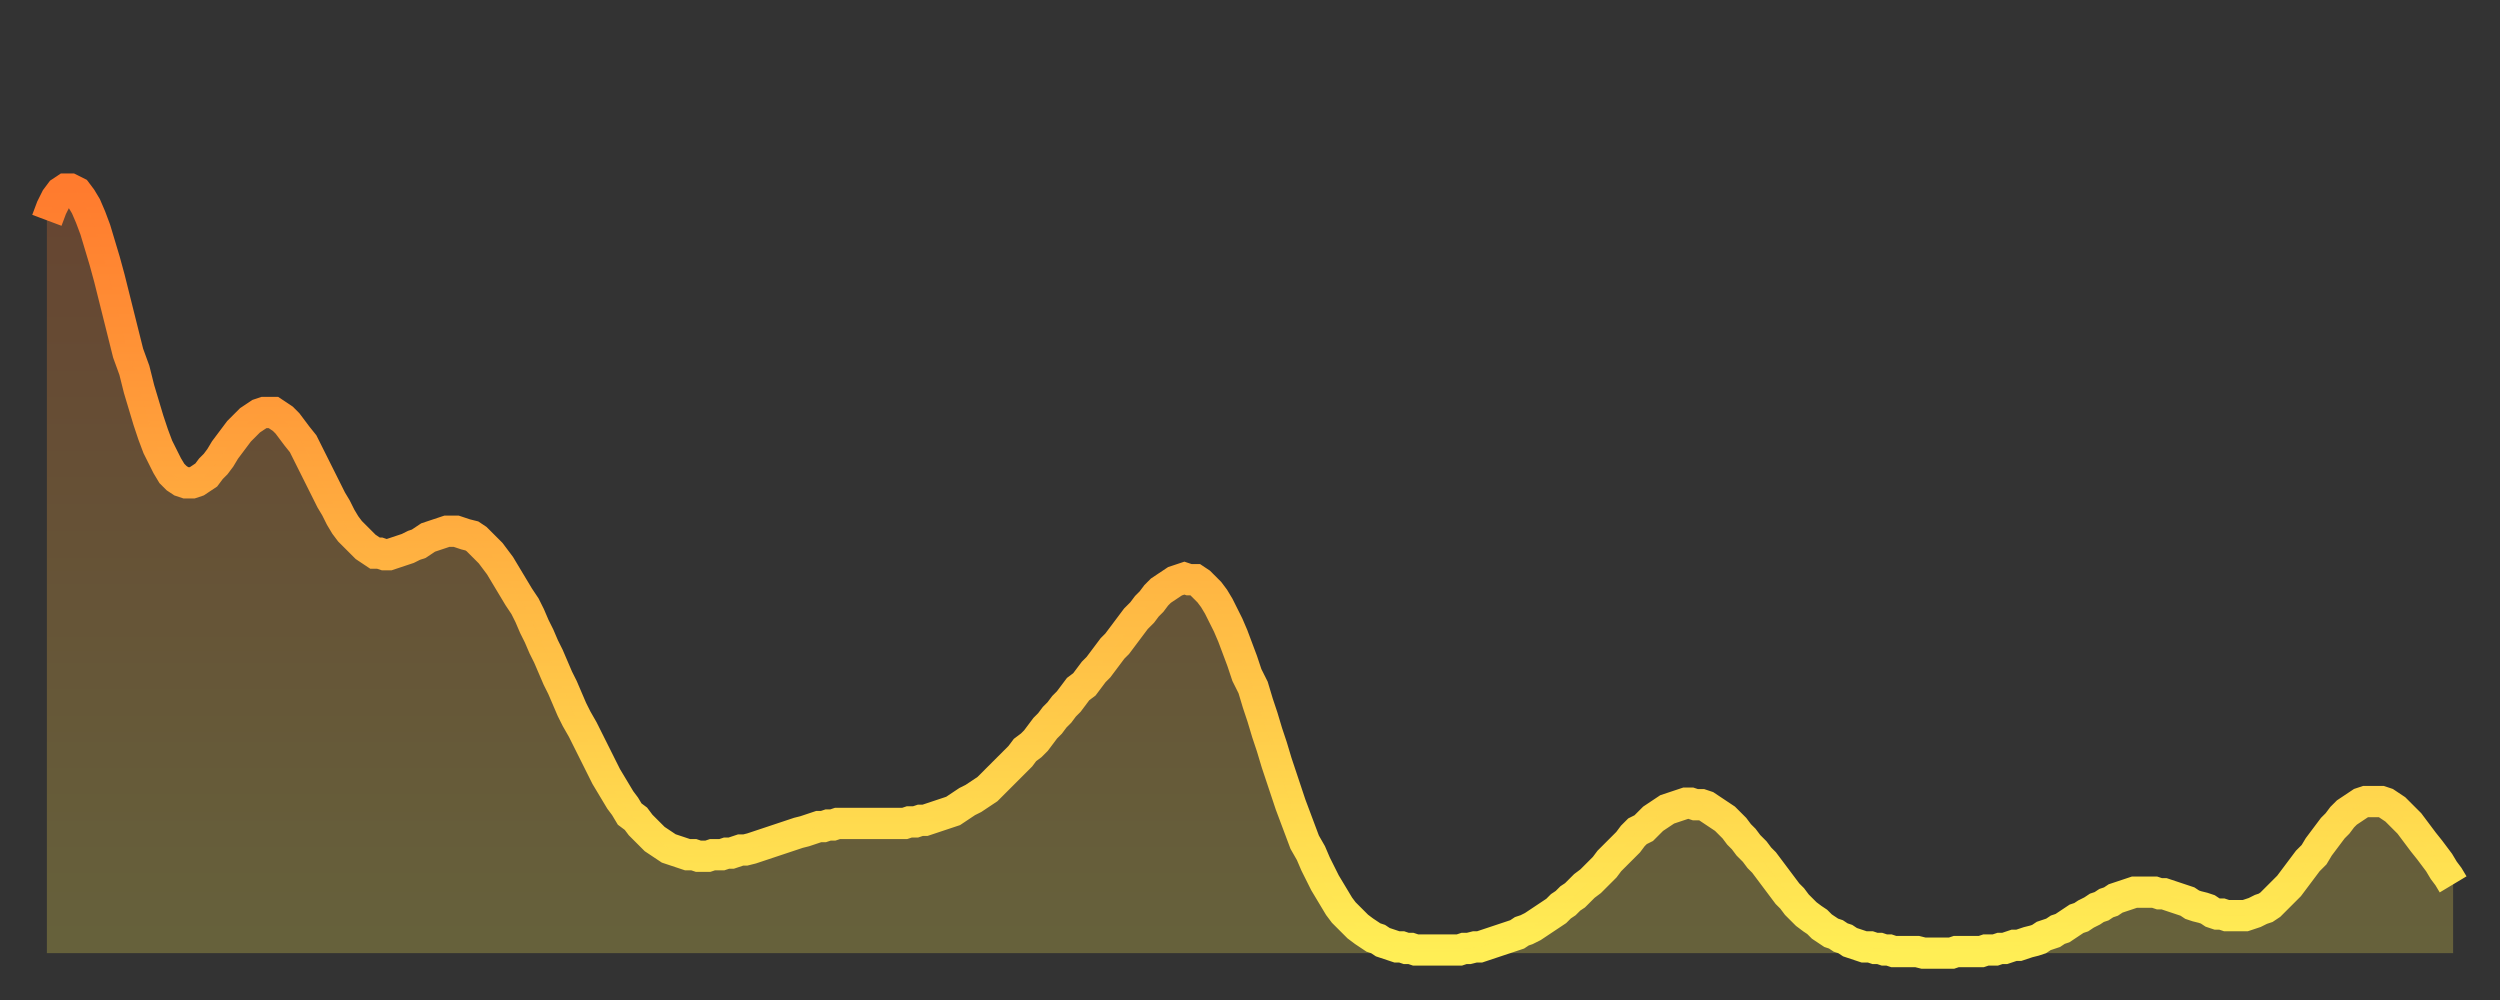
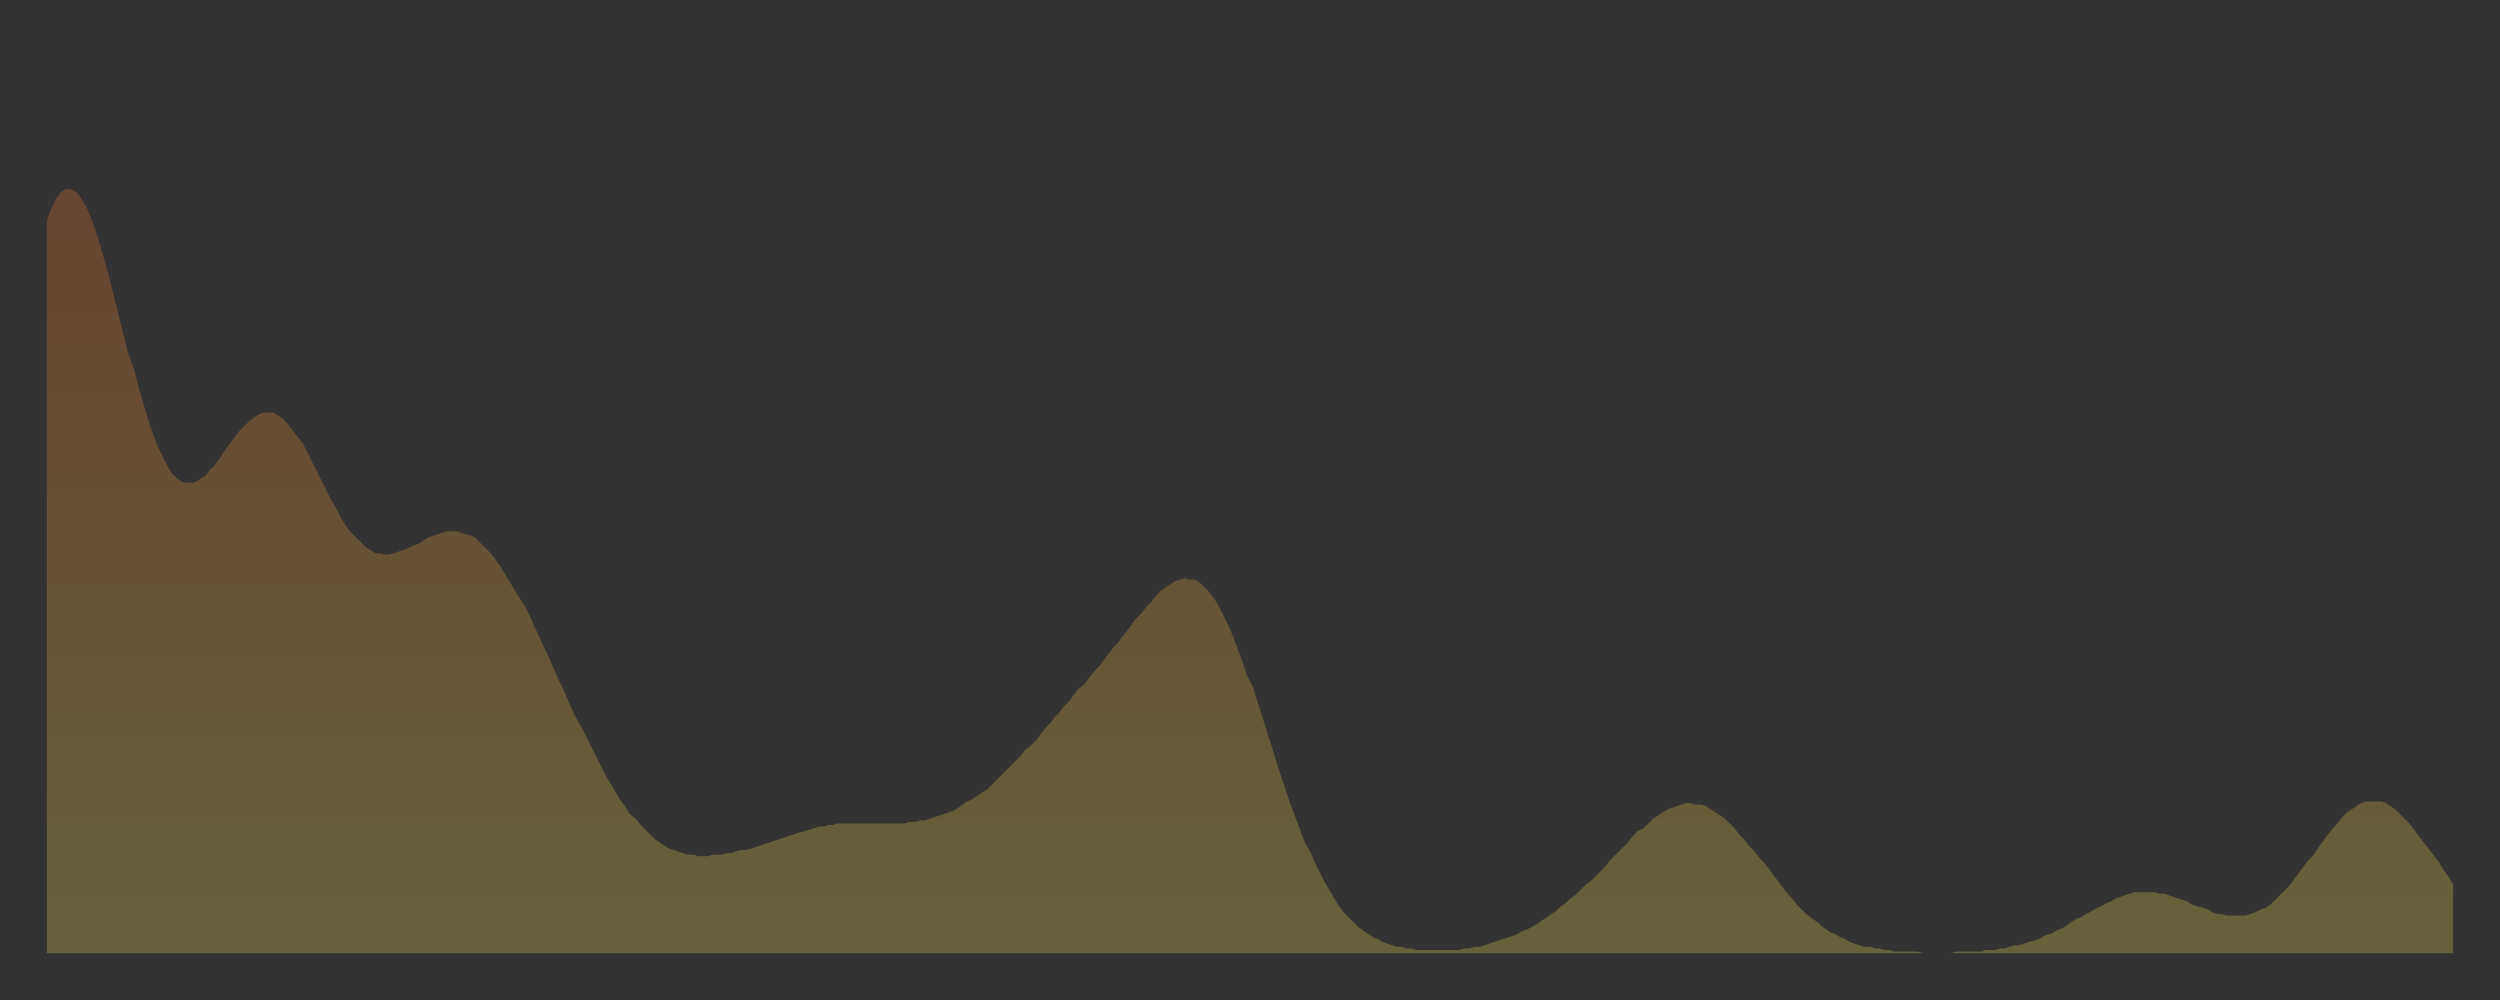
<svg xmlns="http://www.w3.org/2000/svg" baseProfile="full" height="64" version="1.1" width="160">
  <rect width="100%" height="100%" fill="#333333" stroke="none" />
  <defs>
    <linearGradient id="id120752" x1="0" x2="0" y1="0" y2="1">
      <stop offset="0%" stop-color="#ff7b2e" />
      <stop offset="50%" stop-color="#ffb442" />
      <stop offset="100%" stop-color="#ffee55" />
    </linearGradient>
  </defs>
  <g transform="translate(3,3)">
    <g>
-       <path d="M 0.0 11.1 L 0.3 10.3 0.6 9.7 0.9 9.3 1.2 9.1 1.5 9.1 1.9 9.3 2.2 9.7 2.5 10.2 2.8 10.9 3.1 11.7 3.4 12.7 3.7 13.7 4.0 14.8 4.3 16.0 4.6 17.2 4.9 18.4 5.2 19.6 5.6 20.7 5.9 21.9 6.2 22.9 6.5 23.9 6.8 24.8 7.1 25.6 7.4 26.2 7.7 26.8 8.0 27.3 8.3 27.6 8.6 27.8 8.9 27.9 9.3 27.9 9.6 27.8 9.9 27.6 10.2 27.4 10.5 27.0 10.8 26.7 11.1 26.3 11.4 25.8 11.7 25.4 12.0 25.0 12.3 24.6 12.7 24.2 13.0 23.9 13.3 23.7 13.6 23.5 13.9 23.4 14.2 23.4 14.5 23.4 14.8 23.6 15.1 23.8 15.4 24.1 15.7 24.5 16.0 24.9 16.4 25.4 16.7 26.0 17.0 26.6 17.3 27.2 17.6 27.8 17.9 28.4 18.2 29.0 18.5 29.5 18.8 30.1 19.1 30.6 19.4 31.0 19.8 31.4 20.1 31.7 20.4 32.0 20.7 32.2 21.0 32.4 21.3 32.4 21.6 32.5 21.9 32.5 22.2 32.4 22.5 32.3 22.8 32.2 23.1 32.1 23.5 31.9 23.8 31.8 24.1 31.6 24.4 31.4 24.7 31.3 25.0 31.2 25.3 31.1 25.6 31.0 25.9 31.0 26.2 31.0 26.5 31.1 26.8 31.2 27.2 31.3 27.5 31.5 27.8 31.8 28.1 32.1 28.4 32.4 28.7 32.8 29.0 33.2 29.3 33.7 29.6 34.2 29.9 34.7 30.2 35.2 30.6 35.8 30.9 36.4 31.2 37.1 31.5 37.7 31.8 38.4 32.1 39.0 32.4 39.7 32.7 40.4 33.0 41.0 33.3 41.7 33.6 42.4 33.9 43.0 34.3 43.7 34.6 44.3 34.9 44.9 35.2 45.5 35.5 46.1 35.8 46.7 36.1 47.2 36.4 47.7 36.7 48.2 37.0 48.6 37.3 49.1 37.7 49.4 38.0 49.8 38.3 50.1 38.6 50.4 38.9 50.7 39.2 50.9 39.5 51.1 39.8 51.3 40.1 51.4 40.4 51.5 40.7 51.6 41.0 51.7 41.4 51.7 41.7 51.8 42.0 51.8 42.3 51.8 42.6 51.7 42.9 51.7 43.2 51.7 43.5 51.6 43.8 51.6 44.1 51.5 44.4 51.4 44.7 51.4 45.1 51.3 45.4 51.2 45.7 51.1 46.0 51.0 46.3 50.9 46.6 50.8 46.9 50.7 47.2 50.6 47.5 50.5 47.8 50.4 48.1 50.3 48.5 50.2 48.8 50.1 49.1 50.0 49.4 49.9 49.7 49.9 50.0 49.8 50.3 49.8 50.6 49.7 50.9 49.7 51.2 49.7 51.5 49.7 51.8 49.7 52.2 49.7 52.5 49.7 52.8 49.7 53.1 49.7 53.4 49.7 53.7 49.7 54.0 49.7 54.3 49.7 54.6 49.7 54.9 49.7 55.2 49.6 55.6 49.6 55.9 49.5 56.2 49.5 56.5 49.4 56.8 49.3 57.1 49.2 57.4 49.1 57.7 49.0 58.0 48.9 58.3 48.7 58.6 48.5 58.9 48.3 59.3 48.1 59.6 47.9 59.9 47.7 60.2 47.5 60.5 47.2 60.8 46.9 61.1 46.6 61.4 46.3 61.7 46.0 62.0 45.7 62.3 45.4 62.6 45.0 63.0 44.7 63.3 44.4 63.6 44.0 63.9 43.6 64.2 43.3 64.5 42.9 64.8 42.6 65.1 42.2 65.4 41.9 65.7 41.5 66.0 41.1 66.4 40.8 66.7 40.4 67.0 40.0 67.3 39.7 67.6 39.3 67.9 38.9 68.2 38.5 68.5 38.2 68.8 37.8 69.1 37.4 69.4 37.0 69.7 36.6 70.1 36.2 70.4 35.8 70.7 35.5 71.0 35.1 71.3 34.8 71.6 34.6 71.9 34.4 72.2 34.2 72.5 34.1 72.8 34.0 73.1 34.1 73.5 34.1 73.8 34.3 74.1 34.6 74.4 34.9 74.7 35.3 75.0 35.8 75.3 36.4 75.6 37.0 75.9 37.7 76.2 38.5 76.5 39.3 76.8 40.2 77.2 41.0 77.5 42.0 77.8 42.9 78.1 43.9 78.4 44.8 78.7 45.8 79.0 46.7 79.3 47.6 79.6 48.5 79.9 49.3 80.2 50.1 80.5 50.9 80.9 51.6 81.2 52.3 81.5 52.9 81.8 53.5 82.1 54.0 82.4 54.5 82.7 55.0 83.0 55.4 83.3 55.7 83.6 56.0 83.9 56.3 84.3 56.6 84.6 56.8 84.9 57.0 85.2 57.1 85.5 57.3 85.8 57.4 86.1 57.5 86.4 57.6 86.7 57.6 87.0 57.7 87.3 57.7 87.6 57.8 88.0 57.8 88.3 57.8 88.6 57.8 88.9 57.8 89.2 57.8 89.5 57.8 89.8 57.8 90.1 57.8 90.4 57.8 90.7 57.7 91.0 57.7 91.4 57.6 91.7 57.6 92.0 57.5 92.3 57.4 92.6 57.3 92.9 57.2 93.2 57.1 93.5 57.0 93.8 56.9 94.1 56.8 94.4 56.6 94.7 56.5 95.1 56.3 95.4 56.1 95.7 55.9 96.0 55.7 96.3 55.5 96.6 55.3 96.9 55.0 97.2 54.8 97.5 54.5 97.8 54.3 98.1 54.0 98.4 53.7 98.8 53.4 99.1 53.1 99.4 52.8 99.7 52.5 100.0 52.1 100.3 51.8 100.6 51.5 100.9 51.2 101.2 50.9 101.5 50.5 101.8 50.2 102.2 50.0 102.5 49.7 102.8 49.4 103.1 49.2 103.4 49.0 103.7 48.8 104.0 48.7 104.3 48.6 104.6 48.5 104.9 48.4 105.2 48.4 105.5 48.5 105.9 48.5 106.2 48.6 106.5 48.8 106.8 49.0 107.1 49.2 107.4 49.4 107.7 49.7 108.0 50.0 108.3 50.4 108.6 50.7 108.9 51.1 109.3 51.5 109.6 51.9 109.9 52.2 110.2 52.6 110.5 53.0 110.8 53.4 111.1 53.8 111.4 54.2 111.7 54.5 112.0 54.9 112.3 55.2 112.6 55.5 113.0 55.8 113.3 56.0 113.6 56.3 113.9 56.5 114.2 56.7 114.5 56.8 114.8 57.0 115.1 57.1 115.4 57.3 115.7 57.4 116.0 57.5 116.3 57.6 116.7 57.6 117.0 57.7 117.3 57.7 117.6 57.8 117.9 57.8 118.2 57.9 118.5 57.9 118.8 57.9 119.1 57.9 119.4 57.9 119.7 57.9 120.1 58.0 120.4 58.0 120.7 58.0 121.0 58.0 121.3 58.0 121.6 58.0 121.9 58.0 122.2 57.9 122.5 57.9 122.8 57.9 123.1 57.9 123.4 57.9 123.8 57.9 124.1 57.8 124.4 57.8 124.7 57.8 125.0 57.7 125.3 57.7 125.6 57.6 125.9 57.5 126.2 57.5 126.5 57.4 126.8 57.3 127.2 57.2 127.5 57.1 127.8 56.9 128.1 56.8 128.4 56.7 128.7 56.5 129.0 56.4 129.3 56.2 129.6 56.0 129.9 55.8 130.2 55.7 130.5 55.5 130.9 55.3 131.2 55.1 131.5 55.0 131.8 54.8 132.1 54.7 132.4 54.5 132.7 54.4 133.0 54.3 133.3 54.2 133.6 54.1 133.9 54.1 134.2 54.1 134.6 54.1 134.9 54.1 135.2 54.2 135.5 54.2 135.8 54.3 136.1 54.4 136.4 54.5 136.7 54.6 137.0 54.7 137.3 54.9 137.6 55.0 138.0 55.1 138.3 55.2 138.6 55.4 138.9 55.5 139.2 55.5 139.5 55.6 139.8 55.6 140.1 55.6 140.4 55.6 140.7 55.6 141.0 55.5 141.3 55.4 141.7 55.2 142.0 55.1 142.3 54.9 142.6 54.6 142.9 54.3 143.2 54.0 143.5 53.7 143.8 53.3 144.1 52.9 144.4 52.5 144.7 52.1 145.1 51.7 145.4 51.2 145.7 50.8 146.0 50.4 146.3 50.0 146.6 49.7 146.9 49.3 147.2 49.0 147.5 48.8 147.8 48.6 148.1 48.4 148.4 48.3 148.8 48.3 149.1 48.3 149.4 48.3 149.7 48.4 150.0 48.6 150.3 48.8 150.6 49.1 150.9 49.4 151.2 49.7 151.5 50.1 151.8 50.5 152.1 50.9 152.5 51.4 152.8 51.8 153.1 52.2 153.4 52.7 153.7 53.1 154.0 53.6" fill="none" id="graph-curve" opacity="1" stroke="url(#id120752)" stroke-width="2" />
      <path d="M 0 58 L 0.0 11.1 0.3 10.3 0.6 9.7 0.9 9.3 1.2 9.1 1.5 9.1 1.9 9.3 2.2 9.7 2.5 10.2 2.8 10.9 3.1 11.7 3.4 12.7 3.7 13.7 4.0 14.8 4.3 16.0 4.6 17.2 4.9 18.4 5.2 19.6 5.6 20.7 5.9 21.9 6.2 22.9 6.5 23.9 6.8 24.8 7.1 25.6 7.4 26.2 7.7 26.8 8.0 27.3 8.3 27.6 8.6 27.8 8.9 27.9 9.3 27.9 9.6 27.8 9.9 27.6 10.2 27.4 10.5 27.0 10.8 26.7 11.1 26.3 11.4 25.8 11.7 25.4 12.0 25.0 12.3 24.6 12.7 24.2 13.0 23.9 13.3 23.7 13.6 23.5 13.9 23.4 14.2 23.4 14.5 23.4 14.8 23.6 15.1 23.8 15.4 24.1 15.7 24.5 16.0 24.9 16.4 25.4 16.7 26.0 17.0 26.6 17.3 27.2 17.6 27.8 17.9 28.4 18.2 29.0 18.5 29.5 18.8 30.1 19.1 30.6 19.4 31.0 19.8 31.4 20.1 31.7 20.4 32.0 20.7 32.2 21.0 32.4 21.3 32.4 21.6 32.5 21.9 32.5 22.2 32.4 22.5 32.3 22.8 32.2 23.1 32.1 23.5 31.9 23.8 31.8 24.1 31.6 24.4 31.4 24.7 31.3 25.0 31.2 25.3 31.1 25.6 31.0 25.9 31.0 26.2 31.0 26.5 31.1 26.8 31.2 27.2 31.3 27.5 31.5 27.8 31.8 28.1 32.1 28.4 32.4 28.7 32.8 29.0 33.2 29.3 33.7 29.6 34.2 29.9 34.7 30.2 35.2 30.6 35.8 30.9 36.4 31.2 37.1 31.5 37.7 31.8 38.4 32.1 39.0 32.4 39.7 32.7 40.4 33.0 41.0 33.3 41.7 33.6 42.4 33.9 43.0 34.3 43.7 34.6 44.3 34.9 44.9 35.2 45.5 35.5 46.1 35.8 46.7 36.1 47.2 36.4 47.7 36.7 48.2 37.0 48.6 37.3 49.1 37.7 49.4 38.0 49.8 38.3 50.1 38.6 50.4 38.9 50.7 39.2 50.9 39.5 51.1 39.8 51.3 40.1 51.4 40.4 51.5 40.7 51.6 41.0 51.7 41.4 51.7 41.7 51.8 42.0 51.8 42.3 51.8 42.6 51.7 42.9 51.7 43.2 51.7 43.5 51.6 43.8 51.6 44.1 51.5 44.4 51.4 44.7 51.4 45.1 51.3 45.4 51.2 45.7 51.1 46.0 51.0 46.3 50.9 46.6 50.8 46.9 50.7 47.2 50.6 47.5 50.5 47.8 50.4 48.1 50.3 48.5 50.2 48.8 50.1 49.1 50.0 49.4 49.9 49.7 49.9 50.0 49.8 50.3 49.8 50.6 49.7 50.9 49.7 51.2 49.7 51.5 49.7 51.8 49.7 52.2 49.7 52.5 49.7 52.8 49.7 53.1 49.7 53.4 49.7 53.7 49.7 54.0 49.7 54.3 49.7 54.6 49.7 54.9 49.7 55.2 49.6 55.6 49.6 55.9 49.5 56.2 49.5 56.5 49.4 56.8 49.3 57.1 49.2 57.4 49.1 57.7 49.0 58.0 48.9 58.3 48.7 58.6 48.5 58.9 48.3 59.3 48.1 59.6 47.9 59.9 47.7 60.2 47.5 60.5 47.2 60.8 46.9 61.1 46.6 61.4 46.3 61.7 46.0 62.0 45.7 62.3 45.4 62.6 45.0 63.0 44.7 63.3 44.4 63.6 44.0 63.9 43.6 64.2 43.3 64.5 42.9 64.8 42.6 65.1 42.2 65.4 41.9 65.7 41.5 66.0 41.1 66.4 40.8 66.7 40.4 67.0 40.0 67.3 39.7 67.6 39.3 67.9 38.9 68.2 38.5 68.5 38.2 68.8 37.8 69.1 37.4 69.4 37.0 69.7 36.6 70.1 36.2 70.4 35.8 70.7 35.5 71.0 35.1 71.3 34.8 71.6 34.6 71.9 34.4 72.2 34.2 72.5 34.1 72.8 34.0 73.1 34.1 73.5 34.1 73.8 34.3 74.1 34.6 74.4 34.9 74.7 35.3 75.0 35.8 75.3 36.4 75.6 37.0 75.9 37.7 76.2 38.5 76.5 39.3 76.8 40.2 77.2 41.0 77.5 42.0 77.8 42.9 78.1 43.9 78.4 44.8 78.7 45.8 79.0 46.7 79.3 47.6 79.6 48.5 79.9 49.3 80.2 50.1 80.5 50.9 80.9 51.6 81.2 52.3 81.5 52.9 81.8 53.5 82.1 54.0 82.4 54.5 82.7 55.0 83.0 55.4 83.3 55.7 83.6 56.0 83.9 56.3 84.3 56.6 84.6 56.8 84.9 57.0 85.2 57.1 85.5 57.3 85.8 57.4 86.1 57.5 86.4 57.6 86.7 57.6 87.0 57.7 87.3 57.7 87.6 57.8 88.0 57.8 88.3 57.8 88.6 57.8 88.9 57.8 89.2 57.8 89.5 57.8 89.8 57.8 90.1 57.8 90.4 57.8 90.7 57.7 91.0 57.7 91.4 57.6 91.7 57.6 92.0 57.5 92.3 57.4 92.6 57.3 92.9 57.2 93.2 57.1 93.5 57.0 93.8 56.9 94.1 56.8 94.4 56.6 94.7 56.5 95.1 56.3 95.4 56.1 95.7 55.9 96.0 55.7 96.3 55.5 96.6 55.3 96.9 55.0 97.2 54.8 97.5 54.5 97.8 54.3 98.1 54.0 98.4 53.7 98.8 53.4 99.1 53.1 99.4 52.8 99.7 52.5 100.0 52.1 100.3 51.8 100.6 51.5 100.9 51.2 101.2 50.9 101.5 50.5 101.8 50.2 102.2 50.0 102.5 49.7 102.8 49.4 103.1 49.2 103.4 49.0 103.7 48.8 104.0 48.7 104.3 48.6 104.6 48.5 104.9 48.4 105.2 48.4 105.5 48.5 105.9 48.5 106.2 48.6 106.5 48.8 106.8 49.0 107.1 49.2 107.4 49.4 107.7 49.7 108.0 50.0 108.3 50.4 108.6 50.7 108.9 51.1 109.3 51.5 109.6 51.9 109.9 52.2 110.2 52.6 110.5 53.0 110.8 53.4 111.1 53.8 111.4 54.2 111.7 54.5 112.0 54.9 112.3 55.2 112.6 55.5 113.0 55.8 113.3 56.0 113.6 56.3 113.9 56.5 114.2 56.7 114.5 56.8 114.8 57.0 115.1 57.1 115.4 57.3 115.7 57.4 116.0 57.5 116.3 57.6 116.7 57.6 117.0 57.7 117.3 57.7 117.6 57.8 117.9 57.8 118.2 57.9 118.5 57.9 118.8 57.9 119.1 57.9 119.4 57.9 119.7 57.9 120.1 58.0 120.4 58.0 120.7 58.0 121.0 58.0 121.3 58.0 121.6 58.0 121.9 58.0 122.2 57.9 122.5 57.9 122.8 57.9 123.1 57.9 123.4 57.9 123.8 57.9 124.1 57.8 124.4 57.8 124.7 57.8 125.0 57.7 125.3 57.7 125.6 57.6 125.9 57.5 126.2 57.5 126.5 57.4 126.8 57.3 127.2 57.2 127.5 57.1 127.8 56.9 128.1 56.8 128.4 56.7 128.7 56.5 129.0 56.4 129.3 56.2 129.6 56.0 129.9 55.8 130.2 55.7 130.5 55.5 130.9 55.3 131.2 55.1 131.5 55.0 131.8 54.8 132.1 54.7 132.4 54.5 132.7 54.4 133.0 54.3 133.3 54.2 133.6 54.1 133.9 54.1 134.2 54.1 134.6 54.1 134.9 54.1 135.2 54.2 135.5 54.2 135.8 54.3 136.1 54.4 136.4 54.5 136.7 54.6 137.0 54.7 137.3 54.9 137.6 55.0 138.0 55.1 138.3 55.2 138.6 55.4 138.9 55.5 139.2 55.5 139.5 55.6 139.8 55.6 140.1 55.6 140.4 55.6 140.7 55.6 141.0 55.5 141.3 55.4 141.7 55.2 142.0 55.1 142.3 54.9 142.6 54.6 142.9 54.3 143.2 54.0 143.5 53.7 143.8 53.3 144.1 52.9 144.4 52.5 144.7 52.1 145.1 51.7 145.4 51.2 145.7 50.8 146.0 50.4 146.3 50.0 146.6 49.7 146.9 49.3 147.2 49.0 147.5 48.8 147.8 48.6 148.1 48.4 148.4 48.3 148.8 48.3 149.1 48.3 149.4 48.3 149.7 48.4 150.0 48.6 150.3 48.8 150.6 49.1 150.9 49.4 151.2 49.7 151.5 50.1 151.8 50.5 152.1 50.9 152.5 51.4 152.8 51.8 153.1 52.2 153.4 52.7 153.7 53.1 154.0 53.6 154 58" fill="url(#id120752)" fill-opacity=".25" id="graph-shadow" />
    </g>
  </g>
</svg>